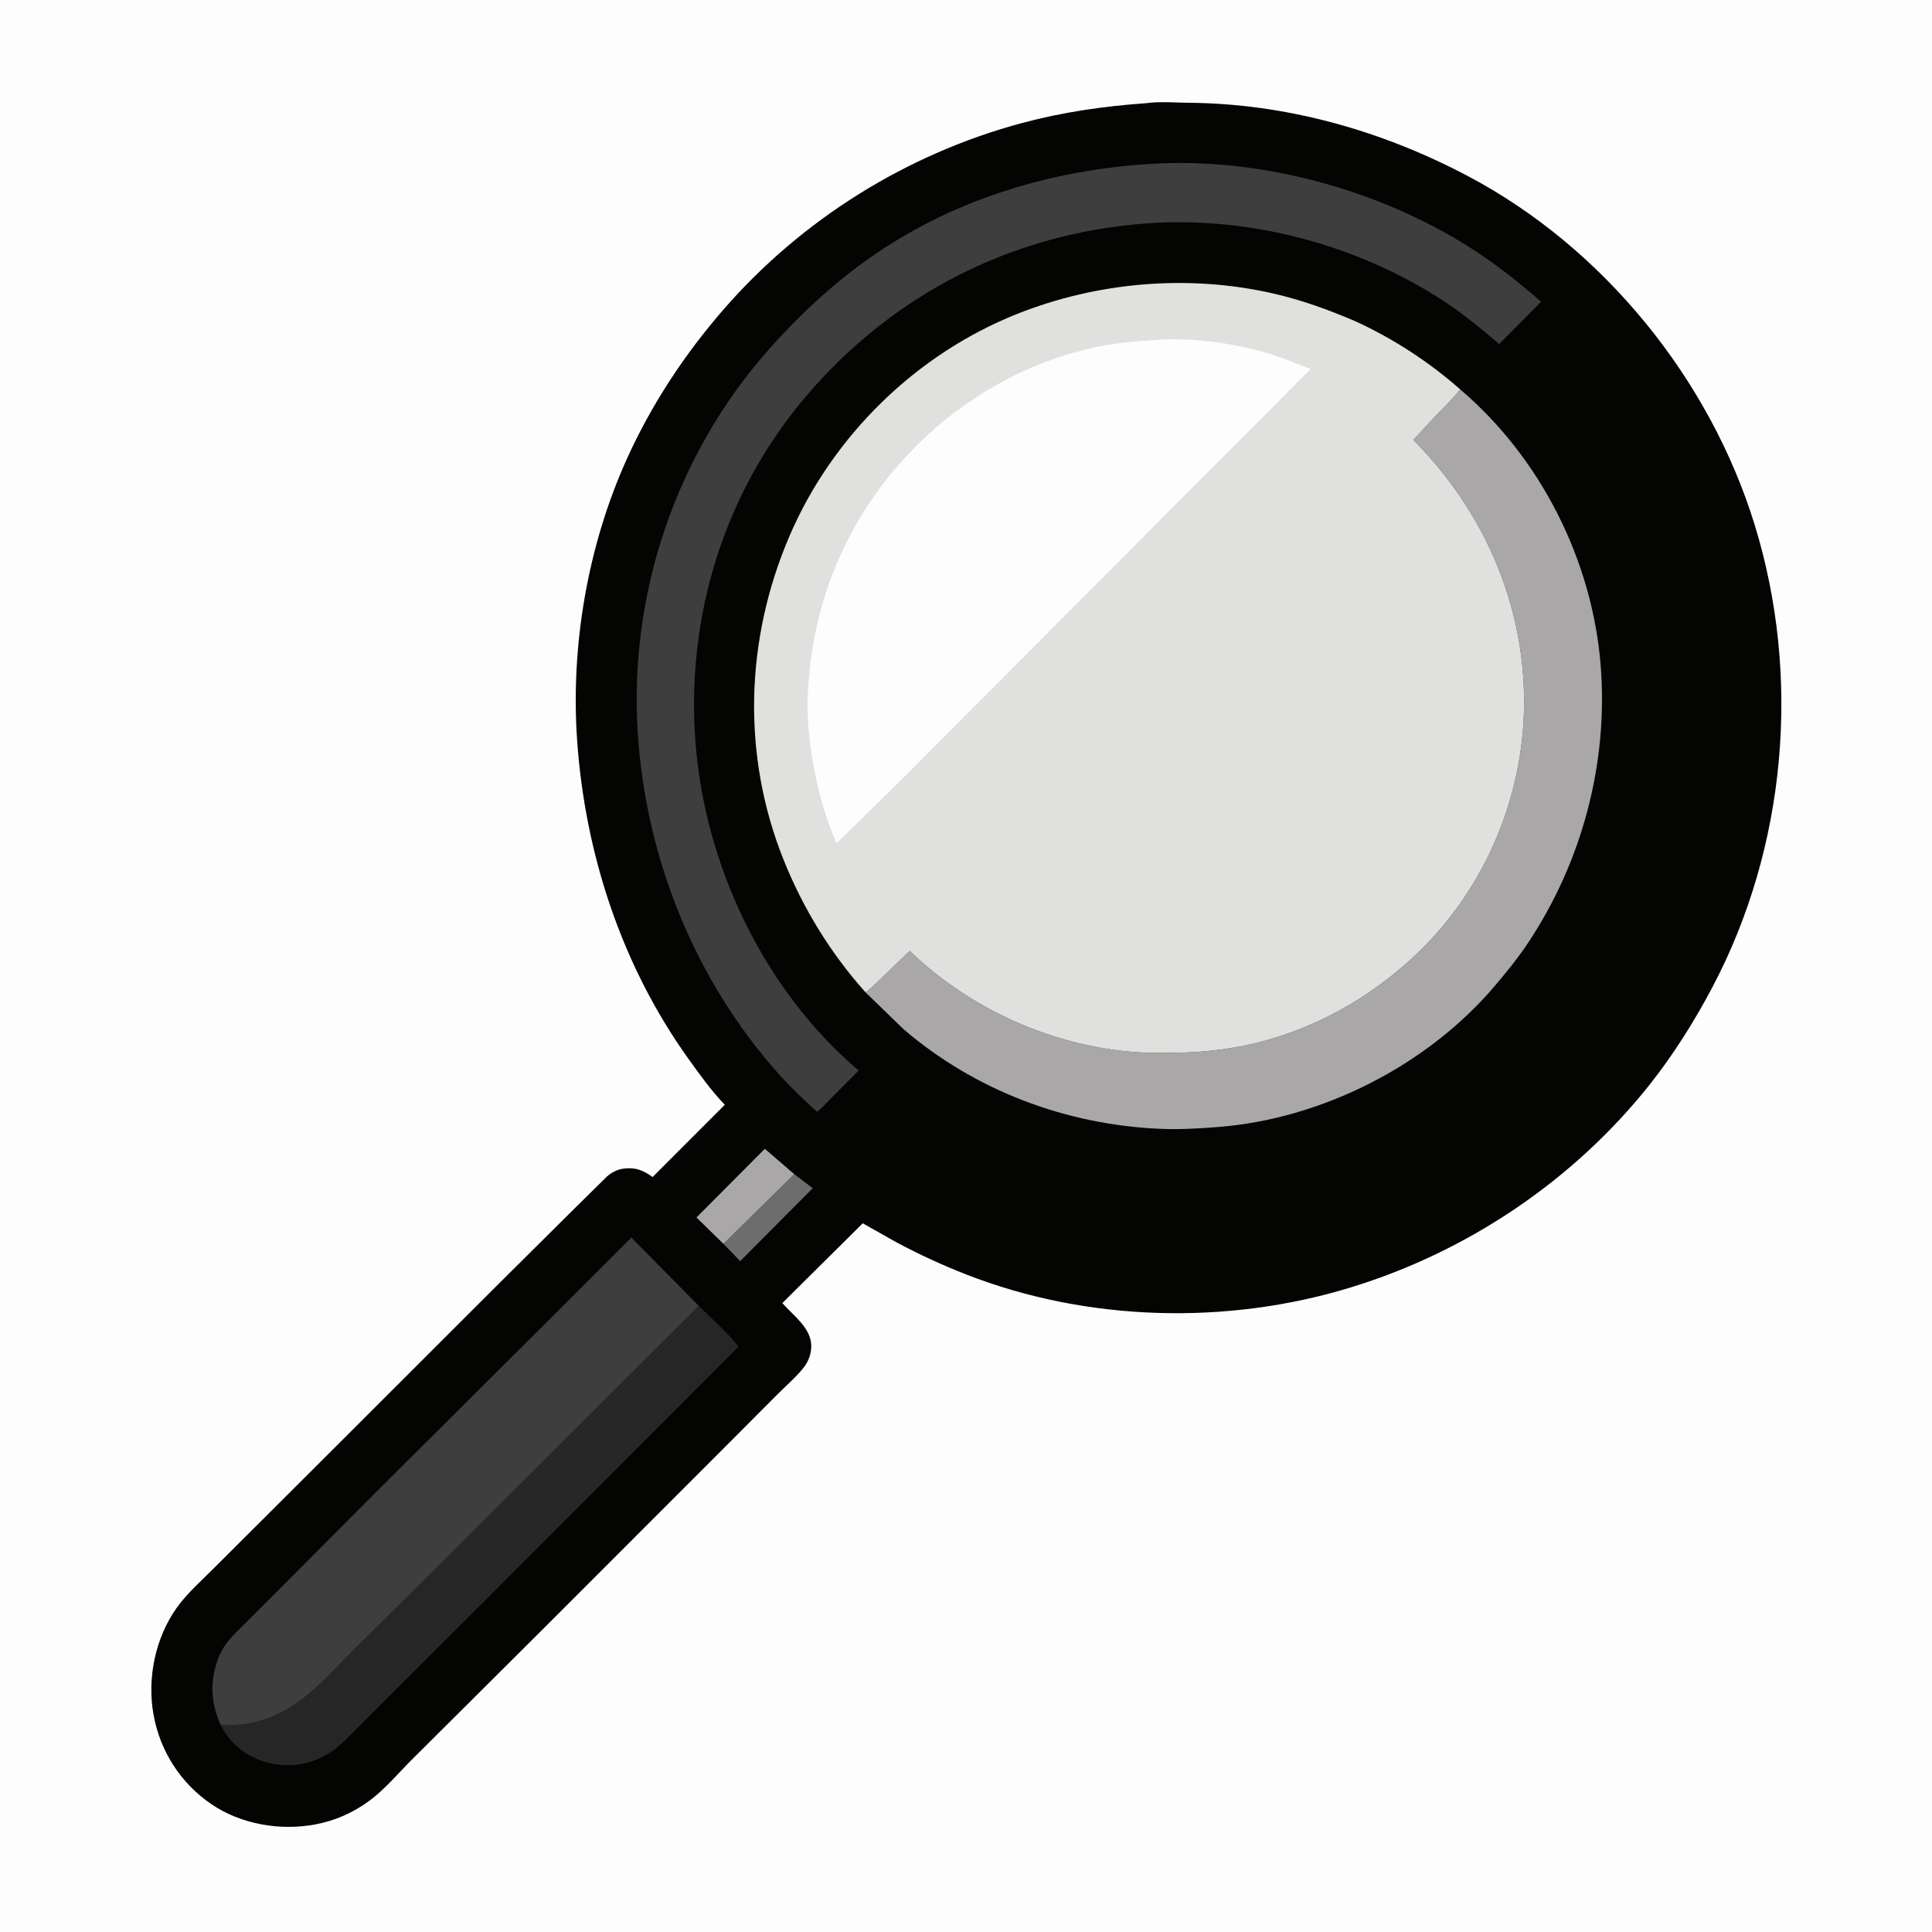
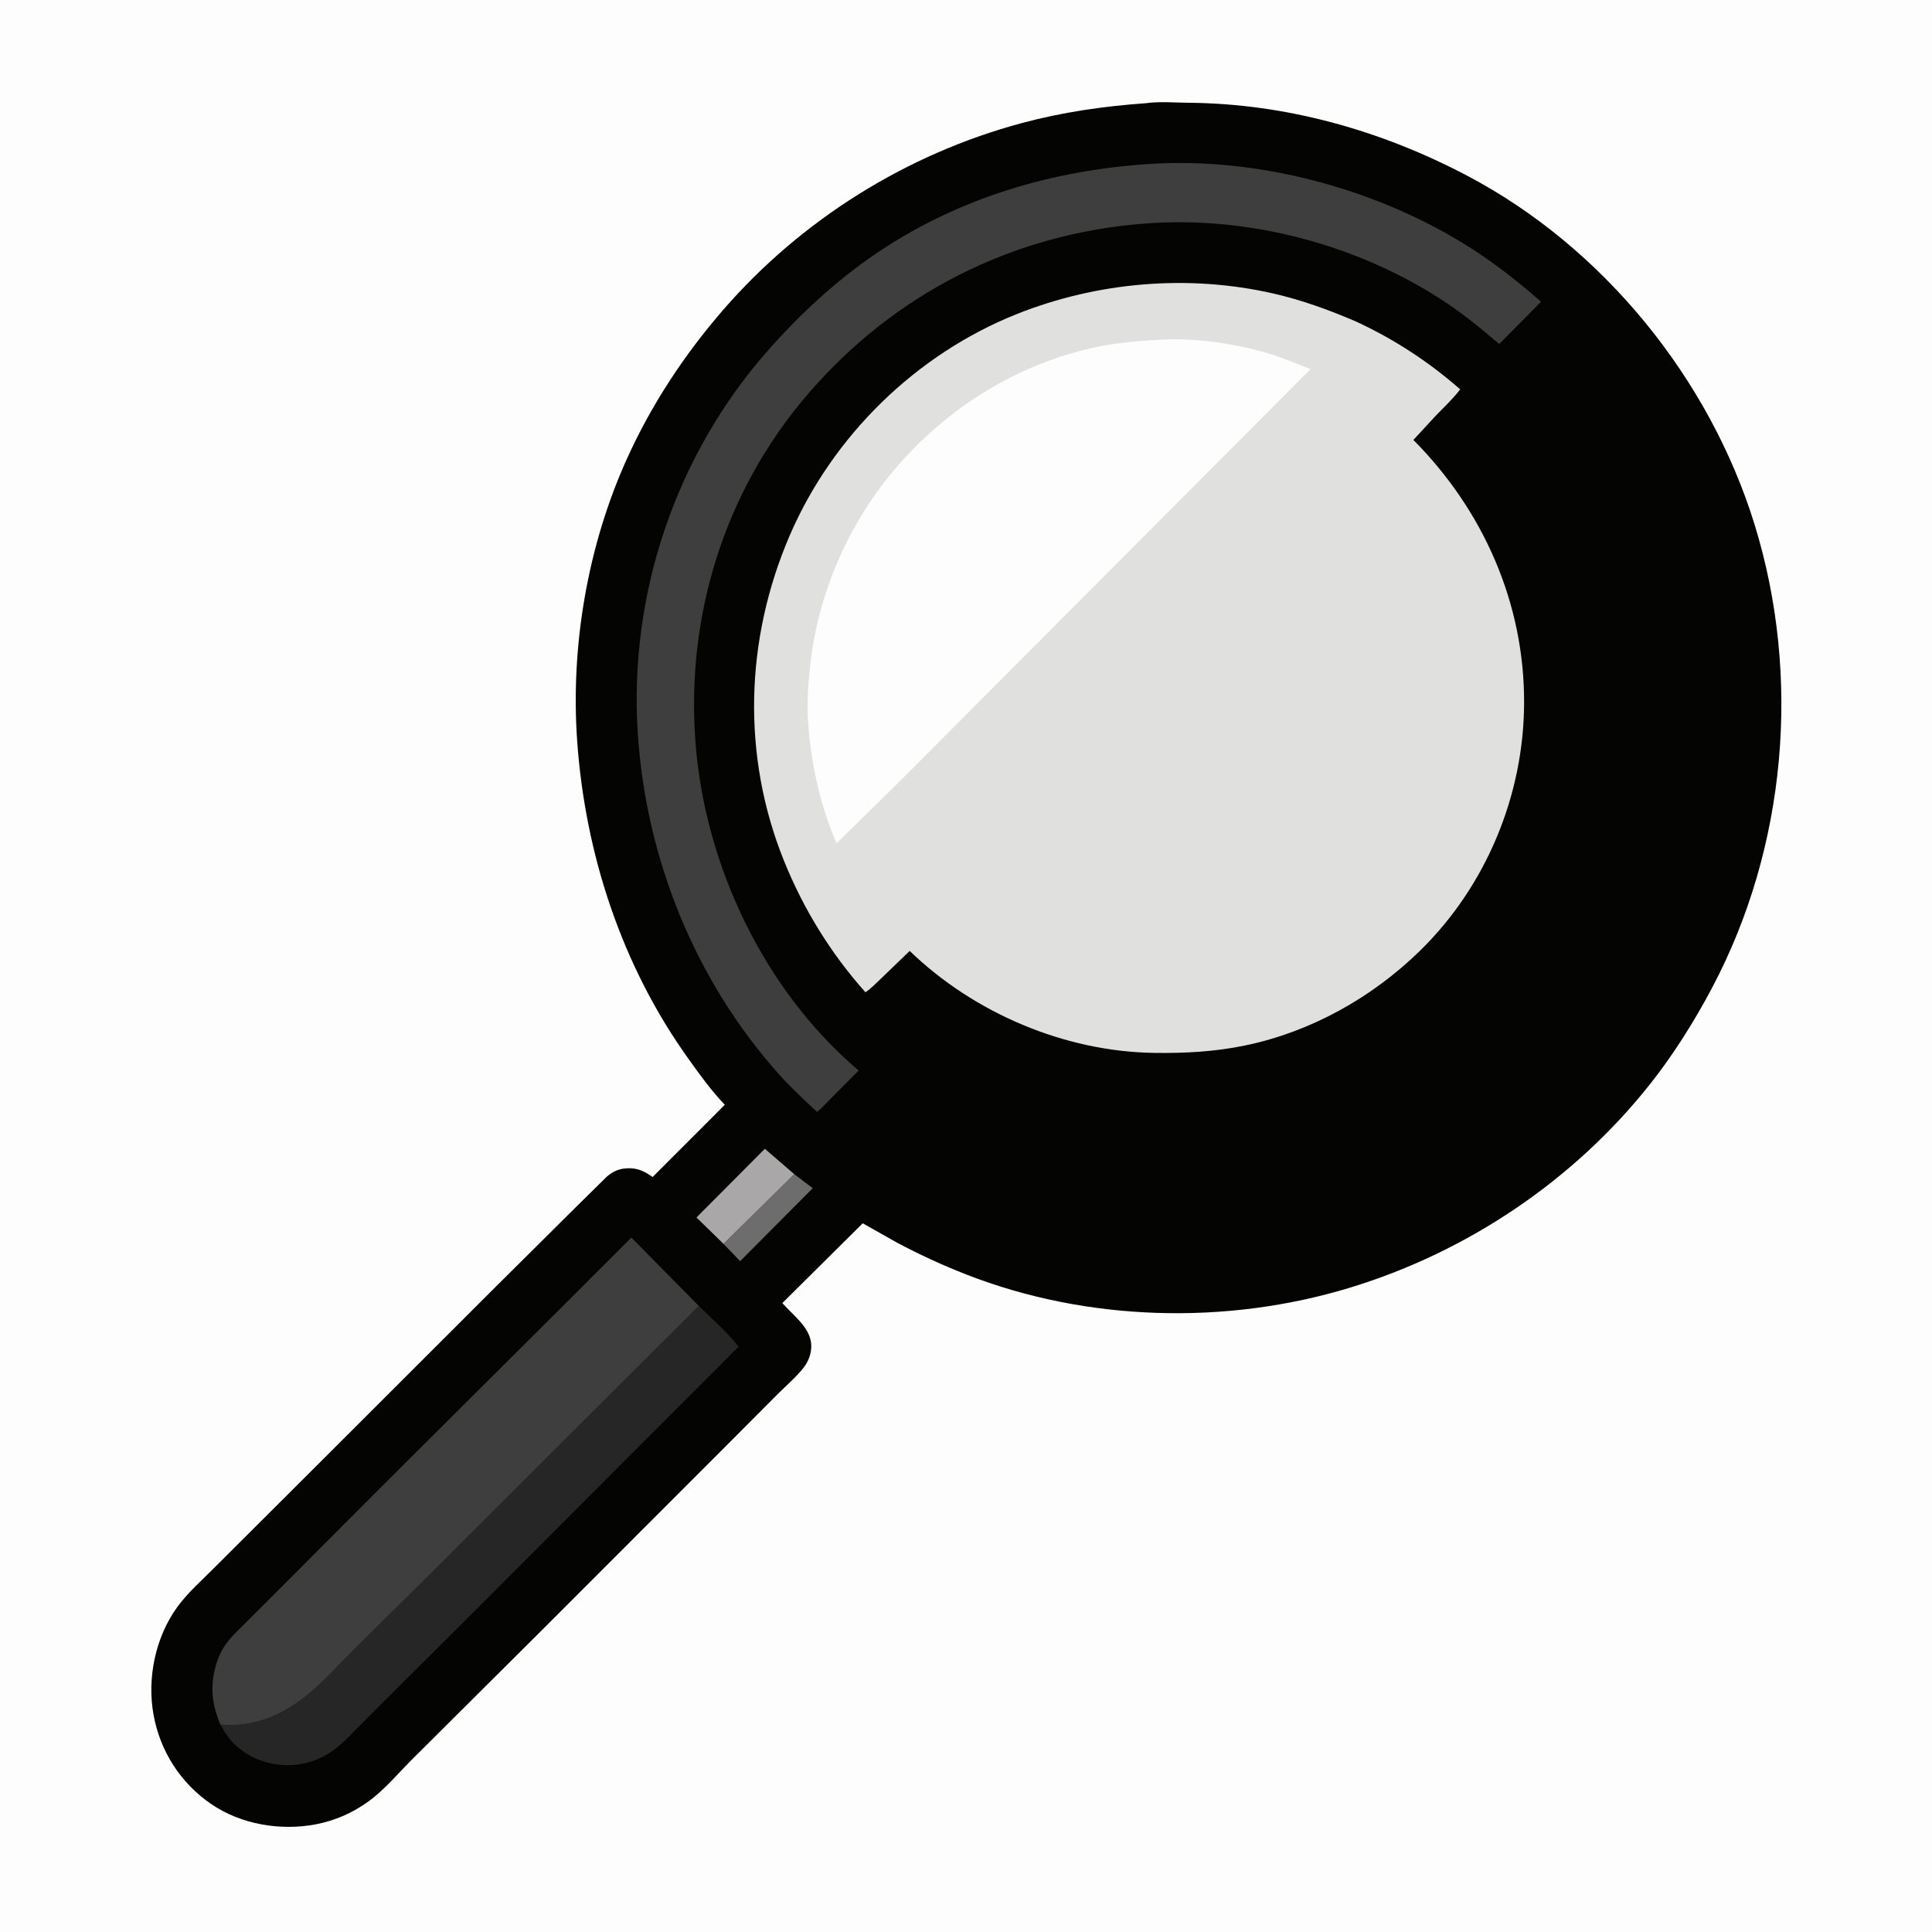
<svg xmlns="http://www.w3.org/2000/svg" version="1.1" style="display: block;" viewBox="0 0 2048 2048" width="1024" height="1024">
  <path transform="translate(0,0)" fill="rgb(253,253,253)" d="M -0 -0 L 2048 0 L 2048 2048 L -0 2048 L -0 -0 z" />
  <path transform="translate(0,0)" fill="rgb(4,4,3)" d="M 1214.56 109.418 C 1228.91 107.366 1245.52 108.813 1260.17 108.939 C 1363.87 109.834 1464.52 138.362 1555.84 186.552 C 1699.45 262.329 1812.23 401.401 1859.97 556.142 C 1909.6 717.018 1893.8 898.036 1814.93 1047 C 1796.33 1082.15 1774.36 1117.27 1749.7 1148.5 C 1668.86 1250.88 1556.03 1326.77 1431.49 1364.84 C 1300.29 1404.94 1152.36 1401.05 1024.34 1351.03 C 999.274 1341.24 974.614 1329.88 950.851 1317.24 L 914.531 1296.74 L 829.322 1381.31 C 840.913 1394.59 859.585 1407.43 859.974 1426.32 C 860.147 1434.74 857.089 1443.1 851.921 1449.7 C 844.053 1459.74 833.284 1468.87 824.229 1477.97 L 768.162 1534.23 L 580.663 1721.83 L 439.306 1862.57 C 423.581 1877.93 408.462 1896.64 390.708 1909.5 C 373.708 1921.82 355.011 1930.05 334.347 1933.94 C 297.159 1940.95 255.416 1933.93 223.905 1912.38 C 191.29 1890.08 169.656 1856.23 162.703 1817.42 C 155.811 1778.96 164.631 1736.05 187.479 1704.12 C 198.939 1688.1 214.922 1674.43 228.704 1660.36 L 331.578 1557.74 L 525.481 1364.03 L 610.5 1279.58 L 643.264 1247.29 C 648.042 1242.97 654.337 1239.72 660.739 1238.83 C 673.299 1237.07 681.772 1240.47 691.797 1247.69 L 768.323 1171.1 C 753.952 1156.18 741.995 1139.43 729.95 1122.64 C 659.292 1024.18 620.306 905.751 611.813 785.348 C 604.703 684.55 622.956 578.255 664.63 486.178 C 690.662 428.662 725.44 375.9 766.778 328.281 C 849.646 232.821 961.011 163.283 1083.05 130.5 C 1126.32 118.875 1169.92 112.566 1214.56 109.418 z" />
  <path transform="translate(0,0)" fill="rgb(109,109,109)" d="M 841.944 1244.68 L 861.526 1259.54 L 784.605 1336.86 L 766.937 1318.53 L 841.944 1244.68 z" />
-   <path transform="translate(0,0)" fill="rgb(169,167,167)" d="M 766.937 1318.53 L 738.265 1290.58 L 810.766 1217.77 L 841.944 1244.68 L 766.937 1318.53 z" />
+   <path transform="translate(0,0)" fill="rgb(169,167,167)" d="M 766.937 1318.53 L 738.265 1290.58 L 810.766 1217.77 L 841.944 1244.68 L 766.937 1318.53 " />
  <path transform="translate(0,0)" fill="rgb(38,38,38)" d="M 740.804 1384.33 C 754.715 1398.17 770.979 1412 782.922 1427.53 L 509.626 1701.24 L 412.06 1798.52 L 378.247 1832.42 C 370.508 1840.16 362.842 1848.41 354 1854.91 C 339.647 1865.48 322.94 1871.17 305.167 1871.17 C 283.409 1871.17 262.107 1862.99 246.832 1847.13 C 241.39 1841.48 237.29 1835.07 233.609 1828.18 L 242.5 1828.66 C 269.492 1828.77 292.821 1820.16 314.892 1804.92 C 337.16 1789.55 356.163 1767.51 375.329 1748.42 L 452.974 1671.62 L 740.804 1384.33 z" />
  <path transform="translate(0,0)" fill="rgb(62,62,62)" d="M 233.609 1828.18 C 228.316 1815.6 224.773 1802.22 225.199 1788.47 C 225.69 1772.6 230.353 1755.34 239.784 1742.36 C 245.656 1734.27 253.607 1727.07 260.653 1720.01 L 293.62 1687.06 L 403.382 1576.98 L 591.517 1389.59 L 669.253 1311.88 L 740.804 1384.33 L 452.974 1671.62 L 375.329 1748.42 C 356.163 1767.51 337.16 1789.55 314.892 1804.92 C 292.821 1820.16 269.492 1828.77 242.5 1828.66 L 233.609 1828.18 z" />
-   <path transform="translate(0,0)" fill="rgb(169,167,167)" d="M 1547.85 412.726 C 1633.09 485.355 1687.82 593.652 1696.76 705.169 C 1705.07 808.85 1677 913.998 1619.21 1000.38 C 1608.62 1016.21 1596.32 1031.31 1583.97 1045.79 C 1512.38 1129.77 1400.82 1186.21 1290.92 1194.71 C 1270.59 1196.28 1250.17 1197.5 1229.78 1196.61 C 1129.87 1192.28 1033.67 1156.09 957.708 1090.91 L 917.41 1051.84 C 923.687 1047.63 929.027 1041.89 934.533 1036.73 L 964.32 1008.03 C 1032.51 1073.88 1128.39 1114.73 1223.43 1116.11 C 1256.04 1116.59 1287.82 1114.89 1319.83 1108.25 C 1389.79 1093.74 1454.67 1057.36 1505.5 1007.58 C 1575.36 939.169 1615.15 843.244 1615.61 745.669 C 1616.11 639.67 1572.51 541.137 1498.24 466.346 L 1522.35 440.275 C 1530.95 431.403 1540.4 422.58 1547.85 412.726 z" />
  <path transform="translate(0,0)" fill="rgb(62,62,62)" d="M 866.112 1178.66 C 852.38 1165.93 838.786 1153.32 826.27 1139.36 C 736.8 1039.58 684.613 910.03 676.041 776.779 C 666.58 629.709 716.437 482.231 813.927 371.659 C 847.84 333.196 886.265 297.533 928.758 268.702 C 1015.45 209.883 1115.7 180.227 1219.61 173.743 C 1332.01 166.728 1453.41 198.667 1549.53 256.973 C 1579.45 275.124 1607.37 296.752 1633.6 319.855 L 1589.2 364.688 C 1570.25 348.466 1550.9 332.552 1530 318.891 C 1438.37 258.999 1323.37 228.657 1214.15 236.918 C 1073.2 247.578 947.554 311.297 855.551 418.711 C 767.707 521.269 726.868 653.637 737.301 787.774 C 747.371 917.238 809.492 1048.35 908.485 1133.35 L 910.214 1134.77 L 881.302 1163.87 C 876.427 1168.75 871.524 1174.4 866.112 1178.66 z" />
  <path transform="translate(0,0)" fill="rgb(224,224,223)" d="M 917.41 1051.84 C 880.616 1010.66 851.585 963.454 830.957 912.233 C 786.131 800.929 789.784 677.84 836.942 568.087 C 882.462 462.148 971.177 375.3 1078.37 332.706 C 1163.73 298.787 1259.79 290.643 1349.5 311.069 C 1380.06 318.027 1408.9 328.584 1437.64 340.917 C 1477.96 359.66 1514.44 383.381 1547.85 412.726 C 1540.4 422.58 1530.95 431.403 1522.35 440.275 L 1498.24 466.346 C 1572.51 541.137 1616.11 639.67 1615.61 745.669 C 1615.15 843.244 1575.36 939.169 1505.5 1007.58 C 1454.67 1057.36 1389.79 1093.74 1319.83 1108.25 C 1287.82 1114.89 1256.04 1116.59 1223.43 1116.11 C 1128.39 1114.73 1032.51 1073.88 964.32 1008.03 L 934.533 1036.73 C 929.027 1041.89 923.687 1047.63 917.41 1051.84 z" />
  <path transform="translate(0,0)" fill="rgb(253,253,253)" d="M 1223.58 360.437 C 1262.07 357.376 1306.04 363.418 1343 374.203 C 1358.85 378.827 1373.94 385.317 1389.31 391.224 L 954.744 827.232 L 886.809 893.971 C 868.985 853.029 859.387 807.779 856.474 763.315 C 855.306 745.479 856.549 727.64 858.329 709.897 C 866.397 629.441 899.398 553.468 952.675 492.573 C 1008.45 428.826 1083.73 383.261 1167.22 366.871 C 1185.78 363.229 1204.74 361.684 1223.58 360.437 z" />
</svg>